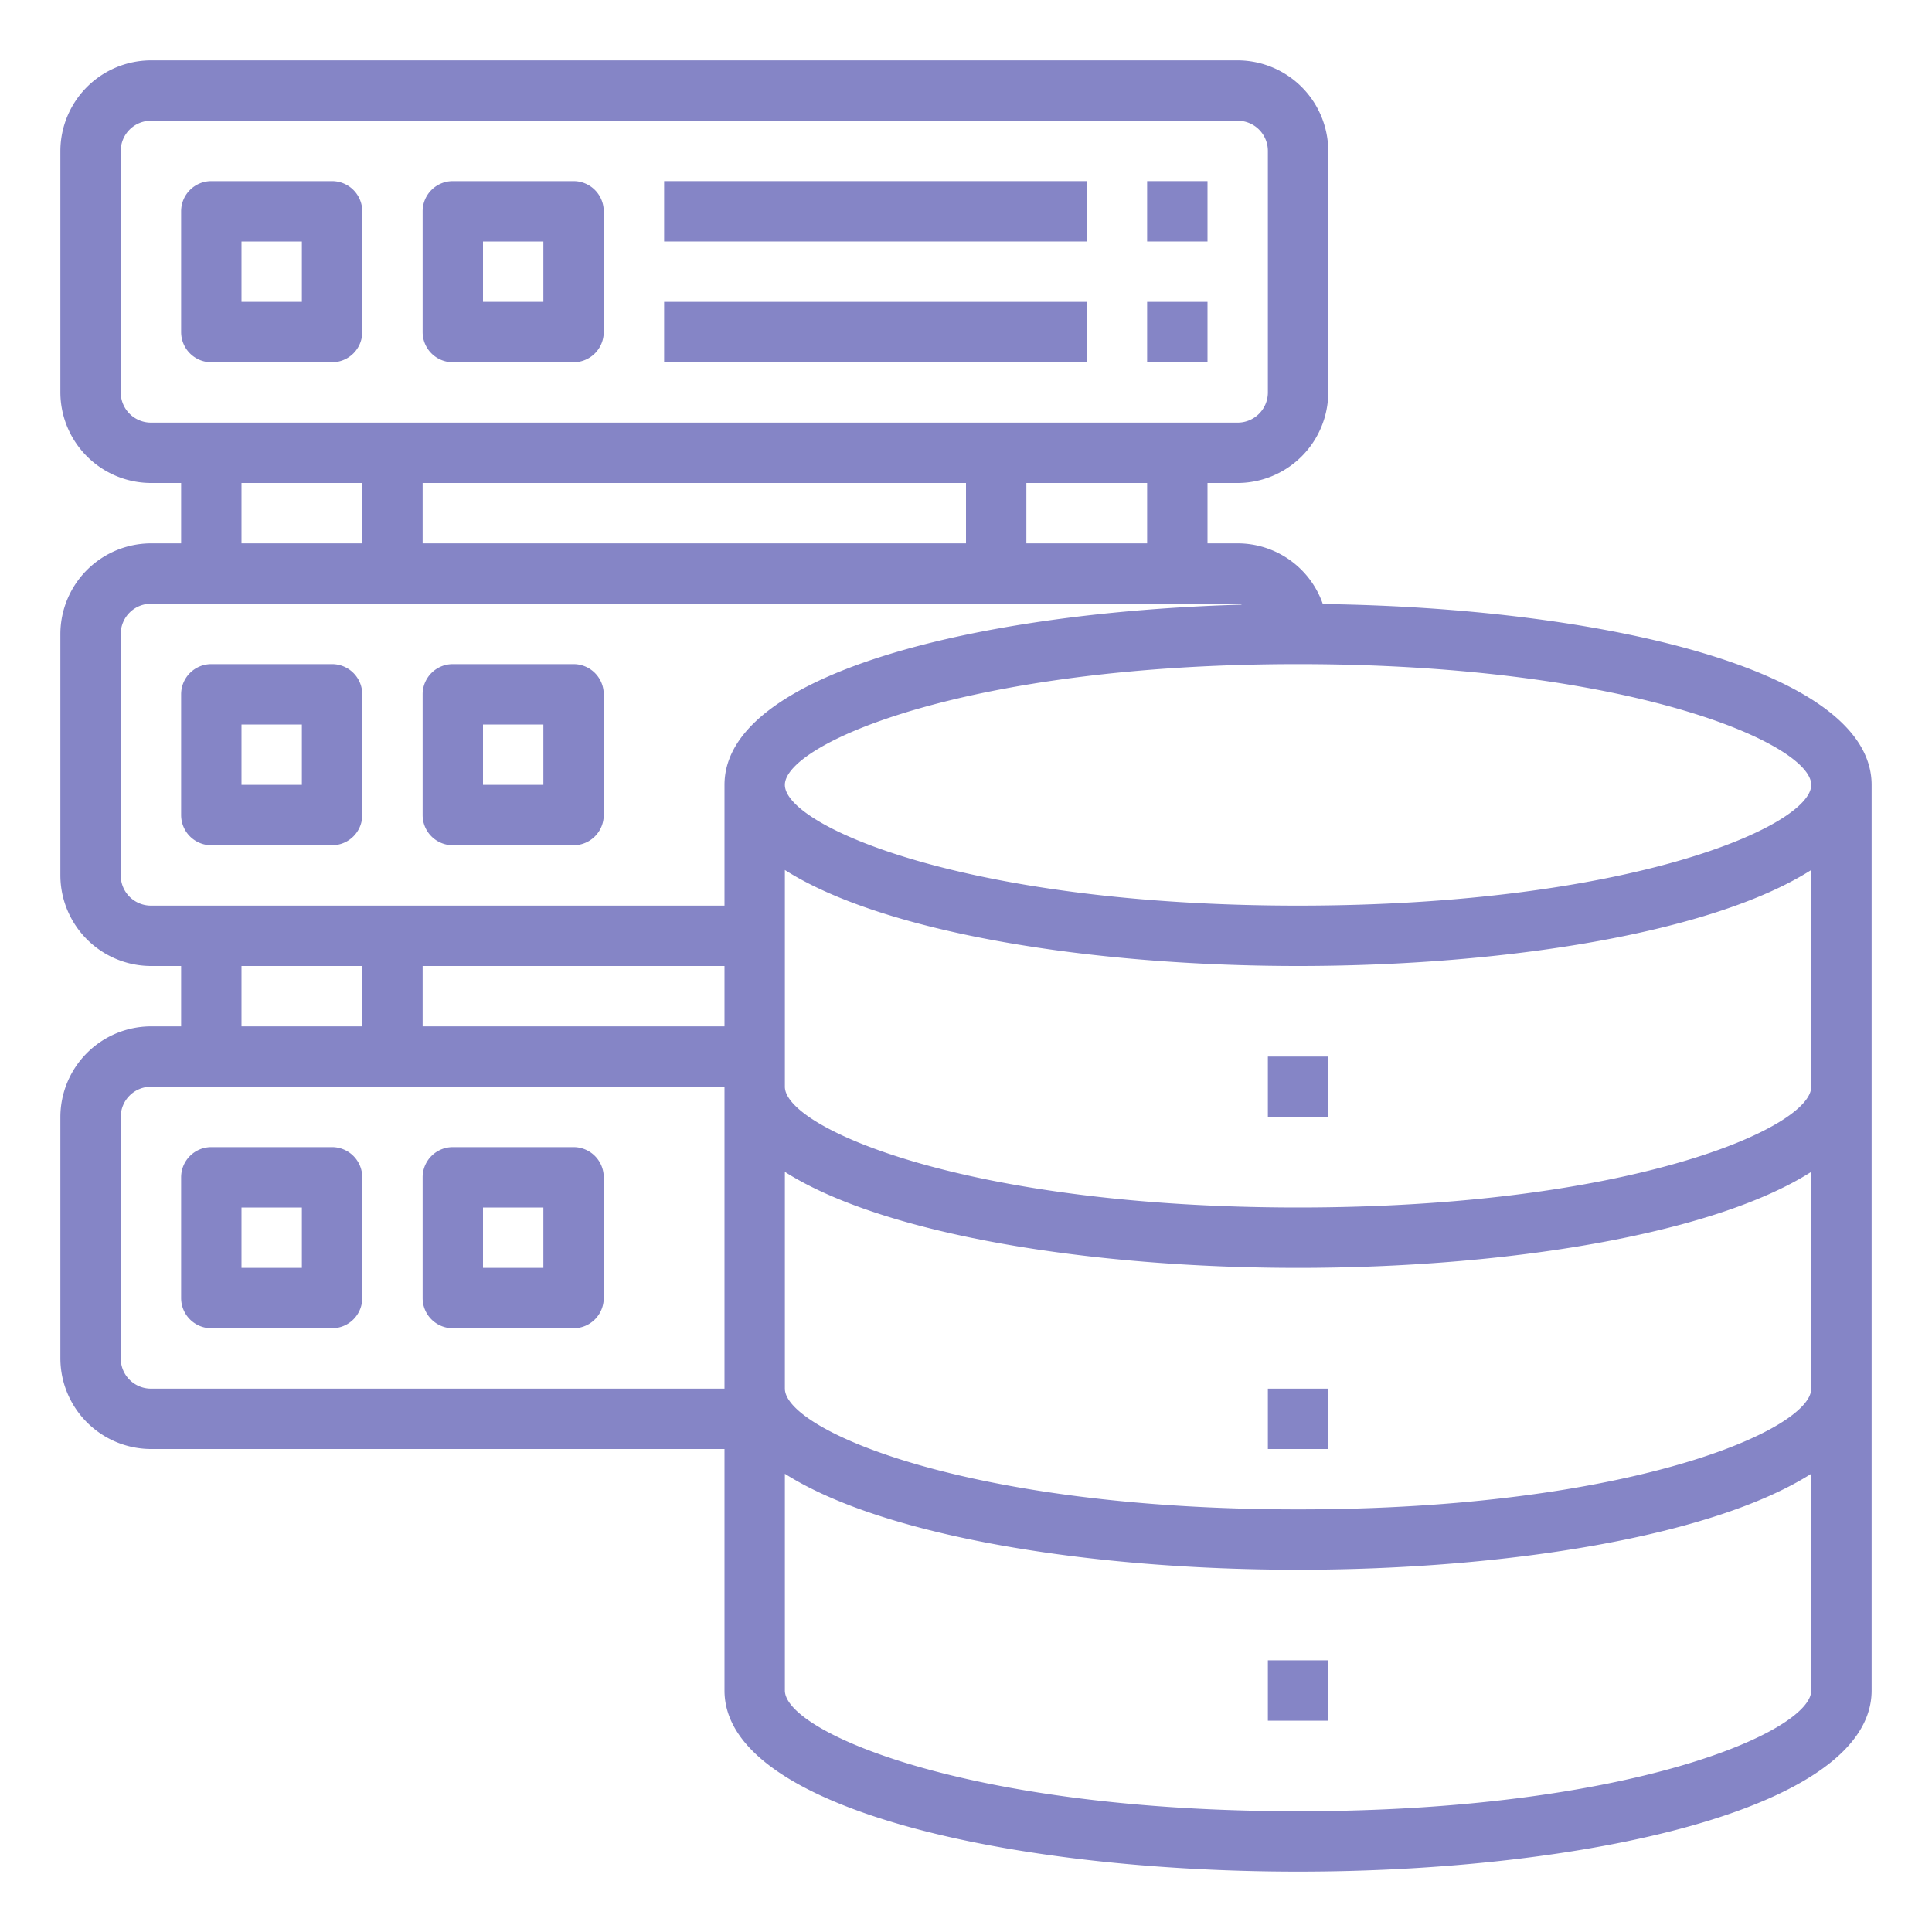
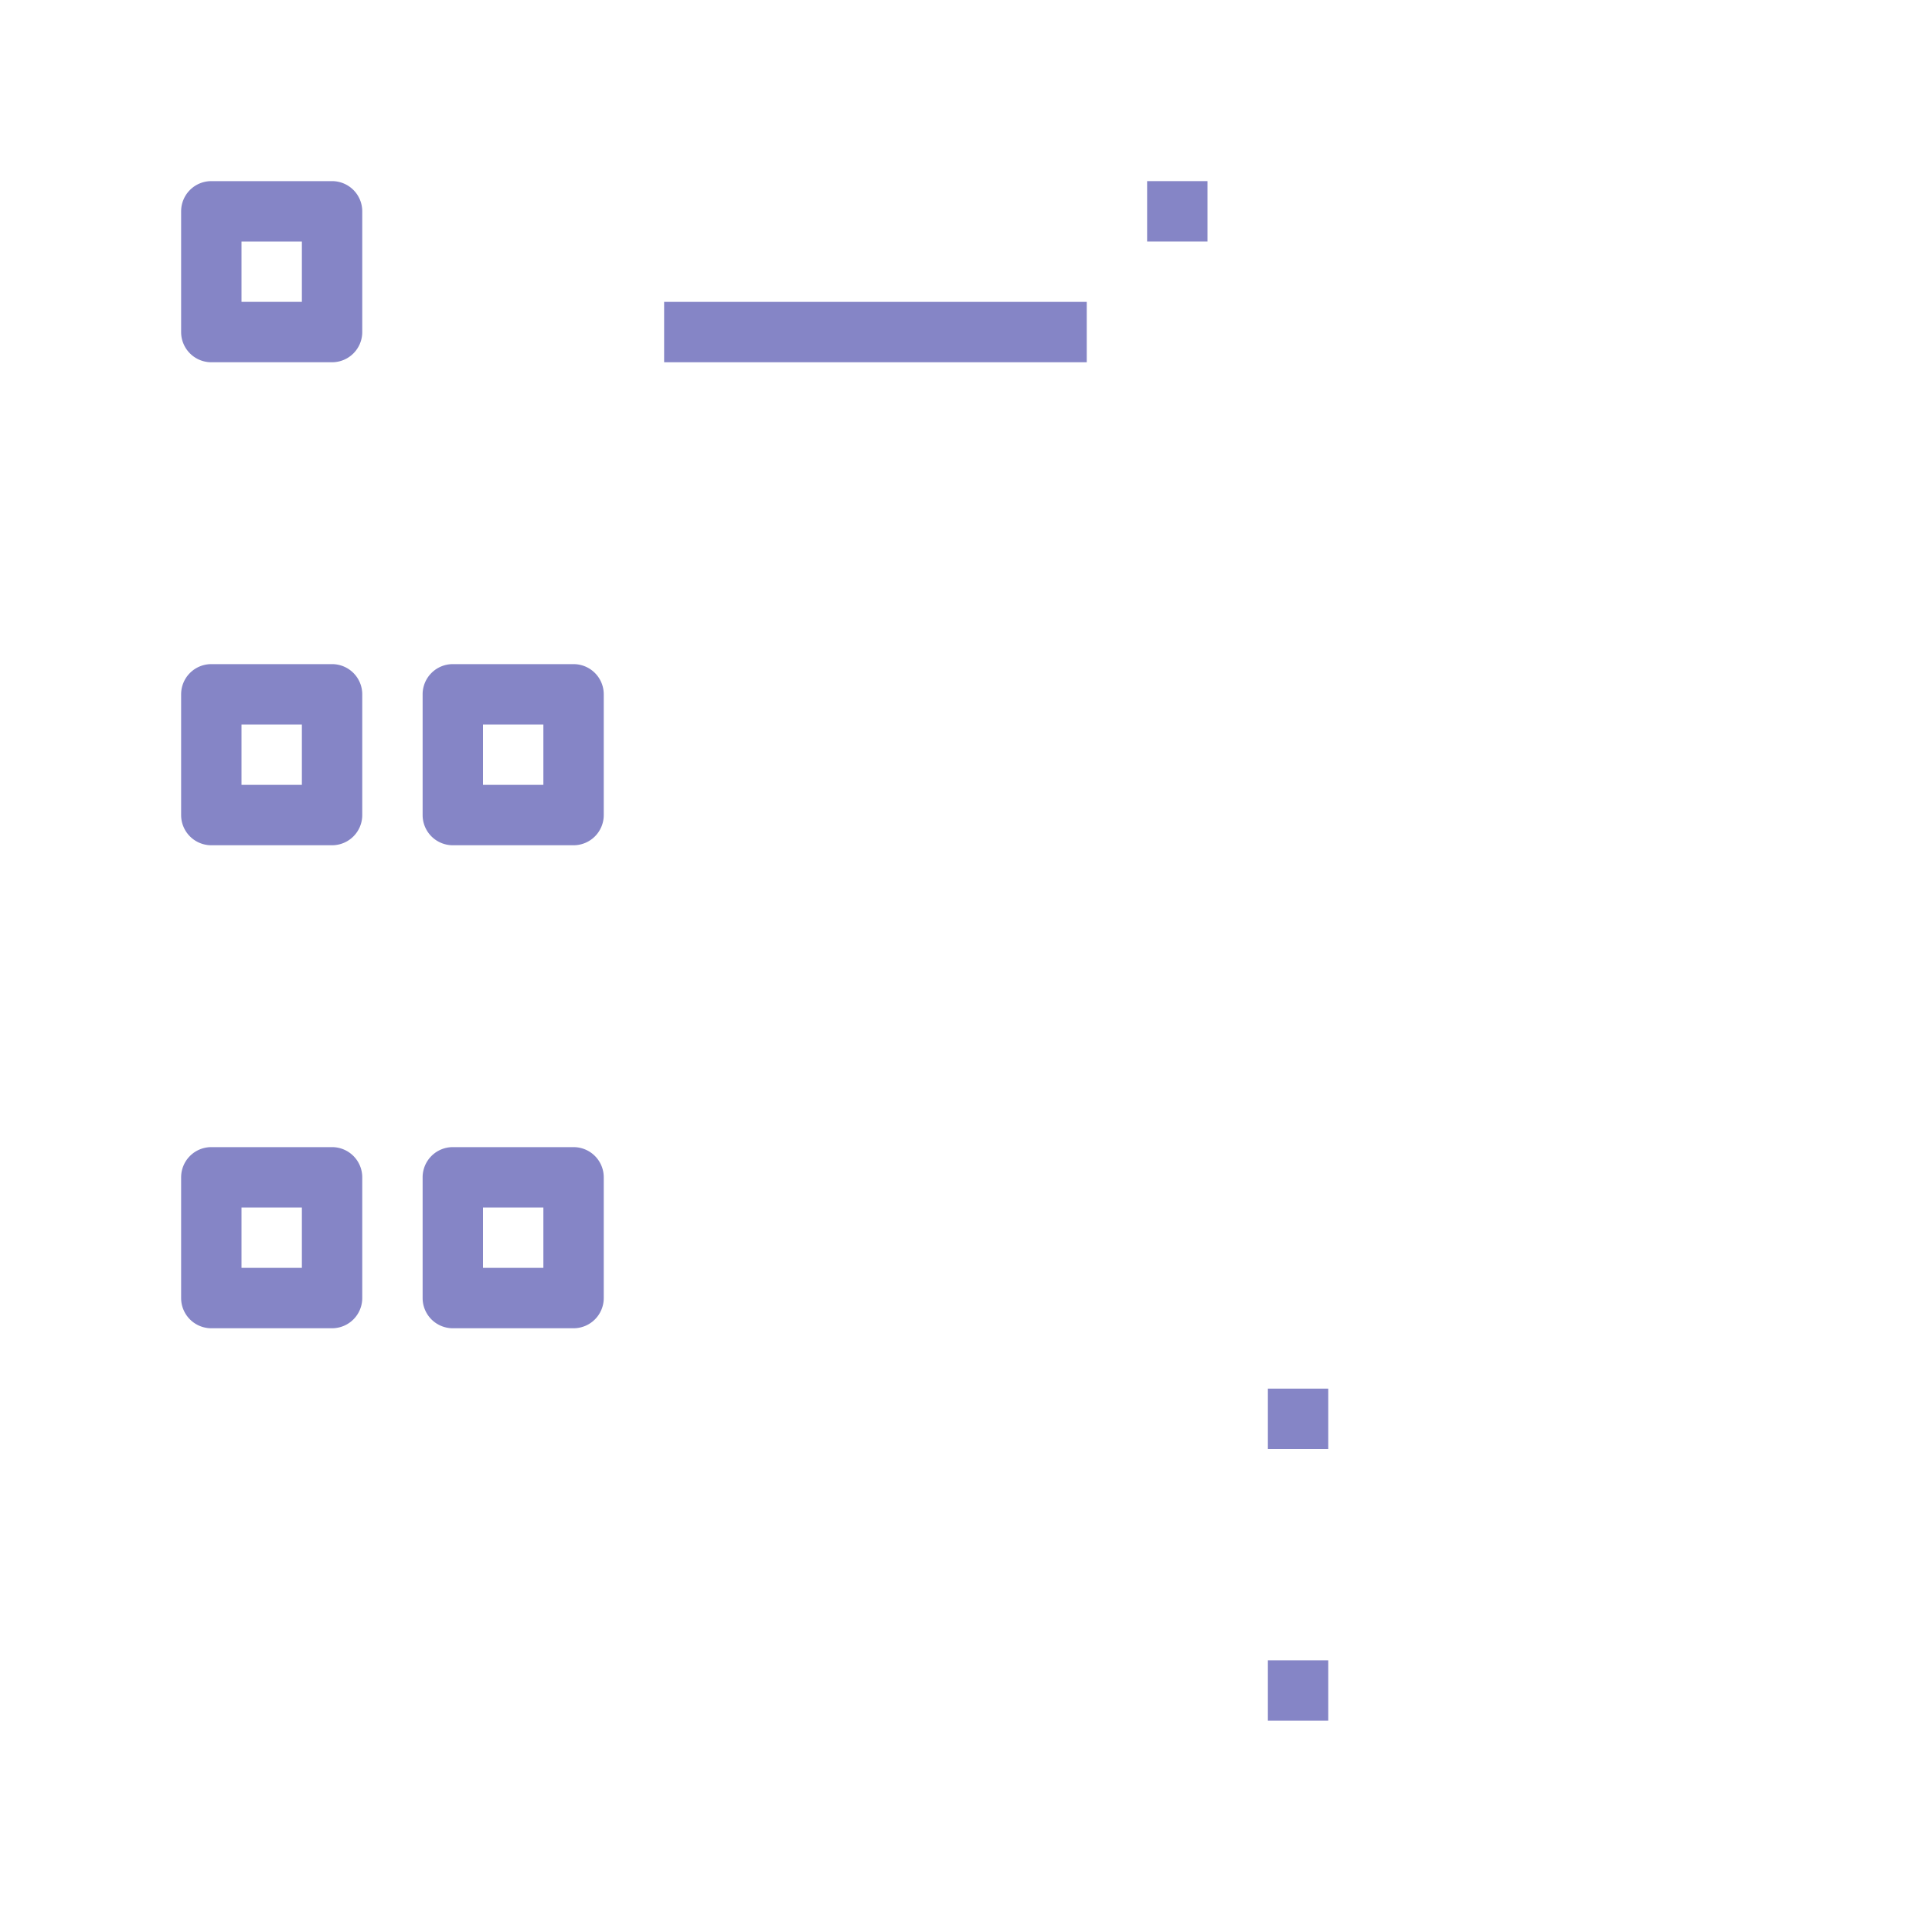
<svg xmlns="http://www.w3.org/2000/svg" xmlns:ns1="http://sodipodi.sourceforge.net/DTD/sodipodi-0.dtd" xmlns:ns2="http://www.inkscape.org/namespaces/inkscape" height="90" viewBox="0 0 64 64" width="90" version="1.1" id="svg8840" ns1:docname="database.svg" ns2:version="1.4-beta3 (01c8a1c, 2024-08-28, custom)">
  <defs id="defs8844" />
  <ns1:namedview pagecolor="#ffffff" bordercolor="#666666" borderopacity="1" objecttolerance="10" gridtolerance="10" guidetolerance="10" ns2:pageopacity="0" ns2:pageshadow="2" ns2:window-width="1387" ns2:window-height="1032" id="namedview8842" showgrid="false" ns2:zoom="2.6222222" ns2:cx="45" ns2:cy="44.809322" ns2:window-x="2273" ns2:window-y="222" ns2:window-maximized="0" ns2:current-layer="svg8840" ns2:showpageshadow="2" ns2:pagecheckerboard="0" ns2:deskcolor="#d1d1d1" />
  <g id="database_server" data-name="database server" style="fill:#8585c6;fill-opacity:1">
-     <path d="m43.82 20.01a2.986 2.986 0 0 0 -2.82-2.01h-1v-2h1a3.009 3.009 0 0 0 3-3v-8a3.009 3.009 0 0 0 -3-3h-36a3.009 3.009 0 0 0 -3 3v8a3.009 3.009 0 0 0 3 3h1v2h-1a3.009 3.009 0 0 0 -3 3v8a3.009 3.009 0 0 0 3 3h1v2h-1a3.009 3.009 0 0 0 -3 3v8a3.009 3.009 0 0 0 3 3h19v8c0 3.94 9.56 6 19 6s19-2.06 19-6v-30c0-3.83-9.01-5.87-18.18-5.99zm-38.82-6.01a1 1 0 0 1 -1-1v-8a1 1 0 0 1 1-1h36a1 1 0 0 1 1 1v8a1 1 0 0 1 -1 1zm33 2v2h-4v-2zm-6 0v2h-18v-2zm-20 0v2h-4v-2zm12 30h-19a1 1 0 0 1 -1-1v-8a1 1 0 0 1 1-1h19zm-16-12v-2h4v2zm16 0h-10v-2h10zm0-8v4h-19a1 1 0 0 1 -1-1v-8a1 1 0 0 1 1-1h36a.7.7 0 0 1 .14.03c-8.8.25-17.14 2.29-17.14 5.97zm36 30c0 1.36-6 4-17 4s-17-2.64-17-4v-7.18c3.29 2.09 10.16 3.18 17 3.18s13.71-1.09 17-3.18zm0-10c0 1.36-6 4-17 4s-17-2.64-17-4v-7.18c3.29 2.09 10.16 3.18 17 3.18s13.71-1.09 17-3.18zm0-10c0 1.36-6 4-17 4s-17-2.64-17-4v-7.18c3.29 2.09 10.16 3.18 17 3.18s13.71-1.09 17-3.18zm-17-6c-11 0-17-2.64-17-4s6-4 17-4 17 2.64 17 4-6 4-17 4z" id="path8811" style="fill:#8585c6;fill-opacity:1" />
-     <path d="m42 35h2v2h-2z" id="path8813" style="fill:#8585c6;fill-opacity:1" />
    <path d="m42 46h2v2h-2z" id="path8815" style="fill:#8585c6;fill-opacity:1" />
    <path d="m42 55h2v2h-2z" id="path8817" style="fill:#8585c6;fill-opacity:1" />
    <path d="m11 22h-4a1 1 0 0 0 -1 1v4a1 1 0 0 0 1 1h4a1 1 0 0 0 1-1v-4a1 1 0 0 0 -1-1zm-1 4h-2v-2h2z" id="path8819" style="fill:#8585c6;fill-opacity:1" />
    <path d="m19 22h-4a1 1 0 0 0 -1 1v4a1 1 0 0 0 1 1h4a1 1 0 0 0 1-1v-4a1 1 0 0 0 -1-1zm-1 4h-2v-2h2z" id="path8821" style="fill:#8585c6;fill-opacity:1" />
    <path d="m11 6h-4a1 1 0 0 0 -1 1v4a1 1 0 0 0 1 1h4a1 1 0 0 0 1-1v-4a1 1 0 0 0 -1-1zm-1 4h-2v-2h2z" id="path8823" style="fill:#8585c6;fill-opacity:1" />
-     <path d="m19 6h-4a1 1 0 0 0 -1 1v4a1 1 0 0 0 1 1h4a1 1 0 0 0 1-1v-4a1 1 0 0 0 -1-1zm-1 4h-2v-2h2z" id="path8825" style="fill:#8585c6;fill-opacity:1" />
-     <path d="m22 6h14v2h-14z" id="path8827" style="fill:#8585c6;fill-opacity:1" />
+     <path d="m22 6h14h-14z" id="path8827" style="fill:#8585c6;fill-opacity:1" />
    <path d="m38 6h2v2h-2z" id="path8829" style="fill:#8585c6;fill-opacity:1" />
    <path d="m22 10h14v2h-14z" id="path8831" style="fill:#8585c6;fill-opacity:1" />
-     <path d="m38 10h2v2h-2z" id="path8833" style="fill:#8585c6;fill-opacity:1" />
    <path d="m11 38h-4a1 1 0 0 0 -1 1v4a1 1 0 0 0 1 1h4a1 1 0 0 0 1-1v-4a1 1 0 0 0 -1-1zm-1 4h-2v-2h2z" id="path8835" style="fill:#8585c6;fill-opacity:1" />
    <path d="m19 38h-4a1 1 0 0 0 -1 1v4a1 1 0 0 0 1 1h4a1 1 0 0 0 1-1v-4a1 1 0 0 0 -1-1zm-1 4h-2v-2h2z" id="path8837" style="fill:#8585c6;fill-opacity:1" />
  </g>
</svg>